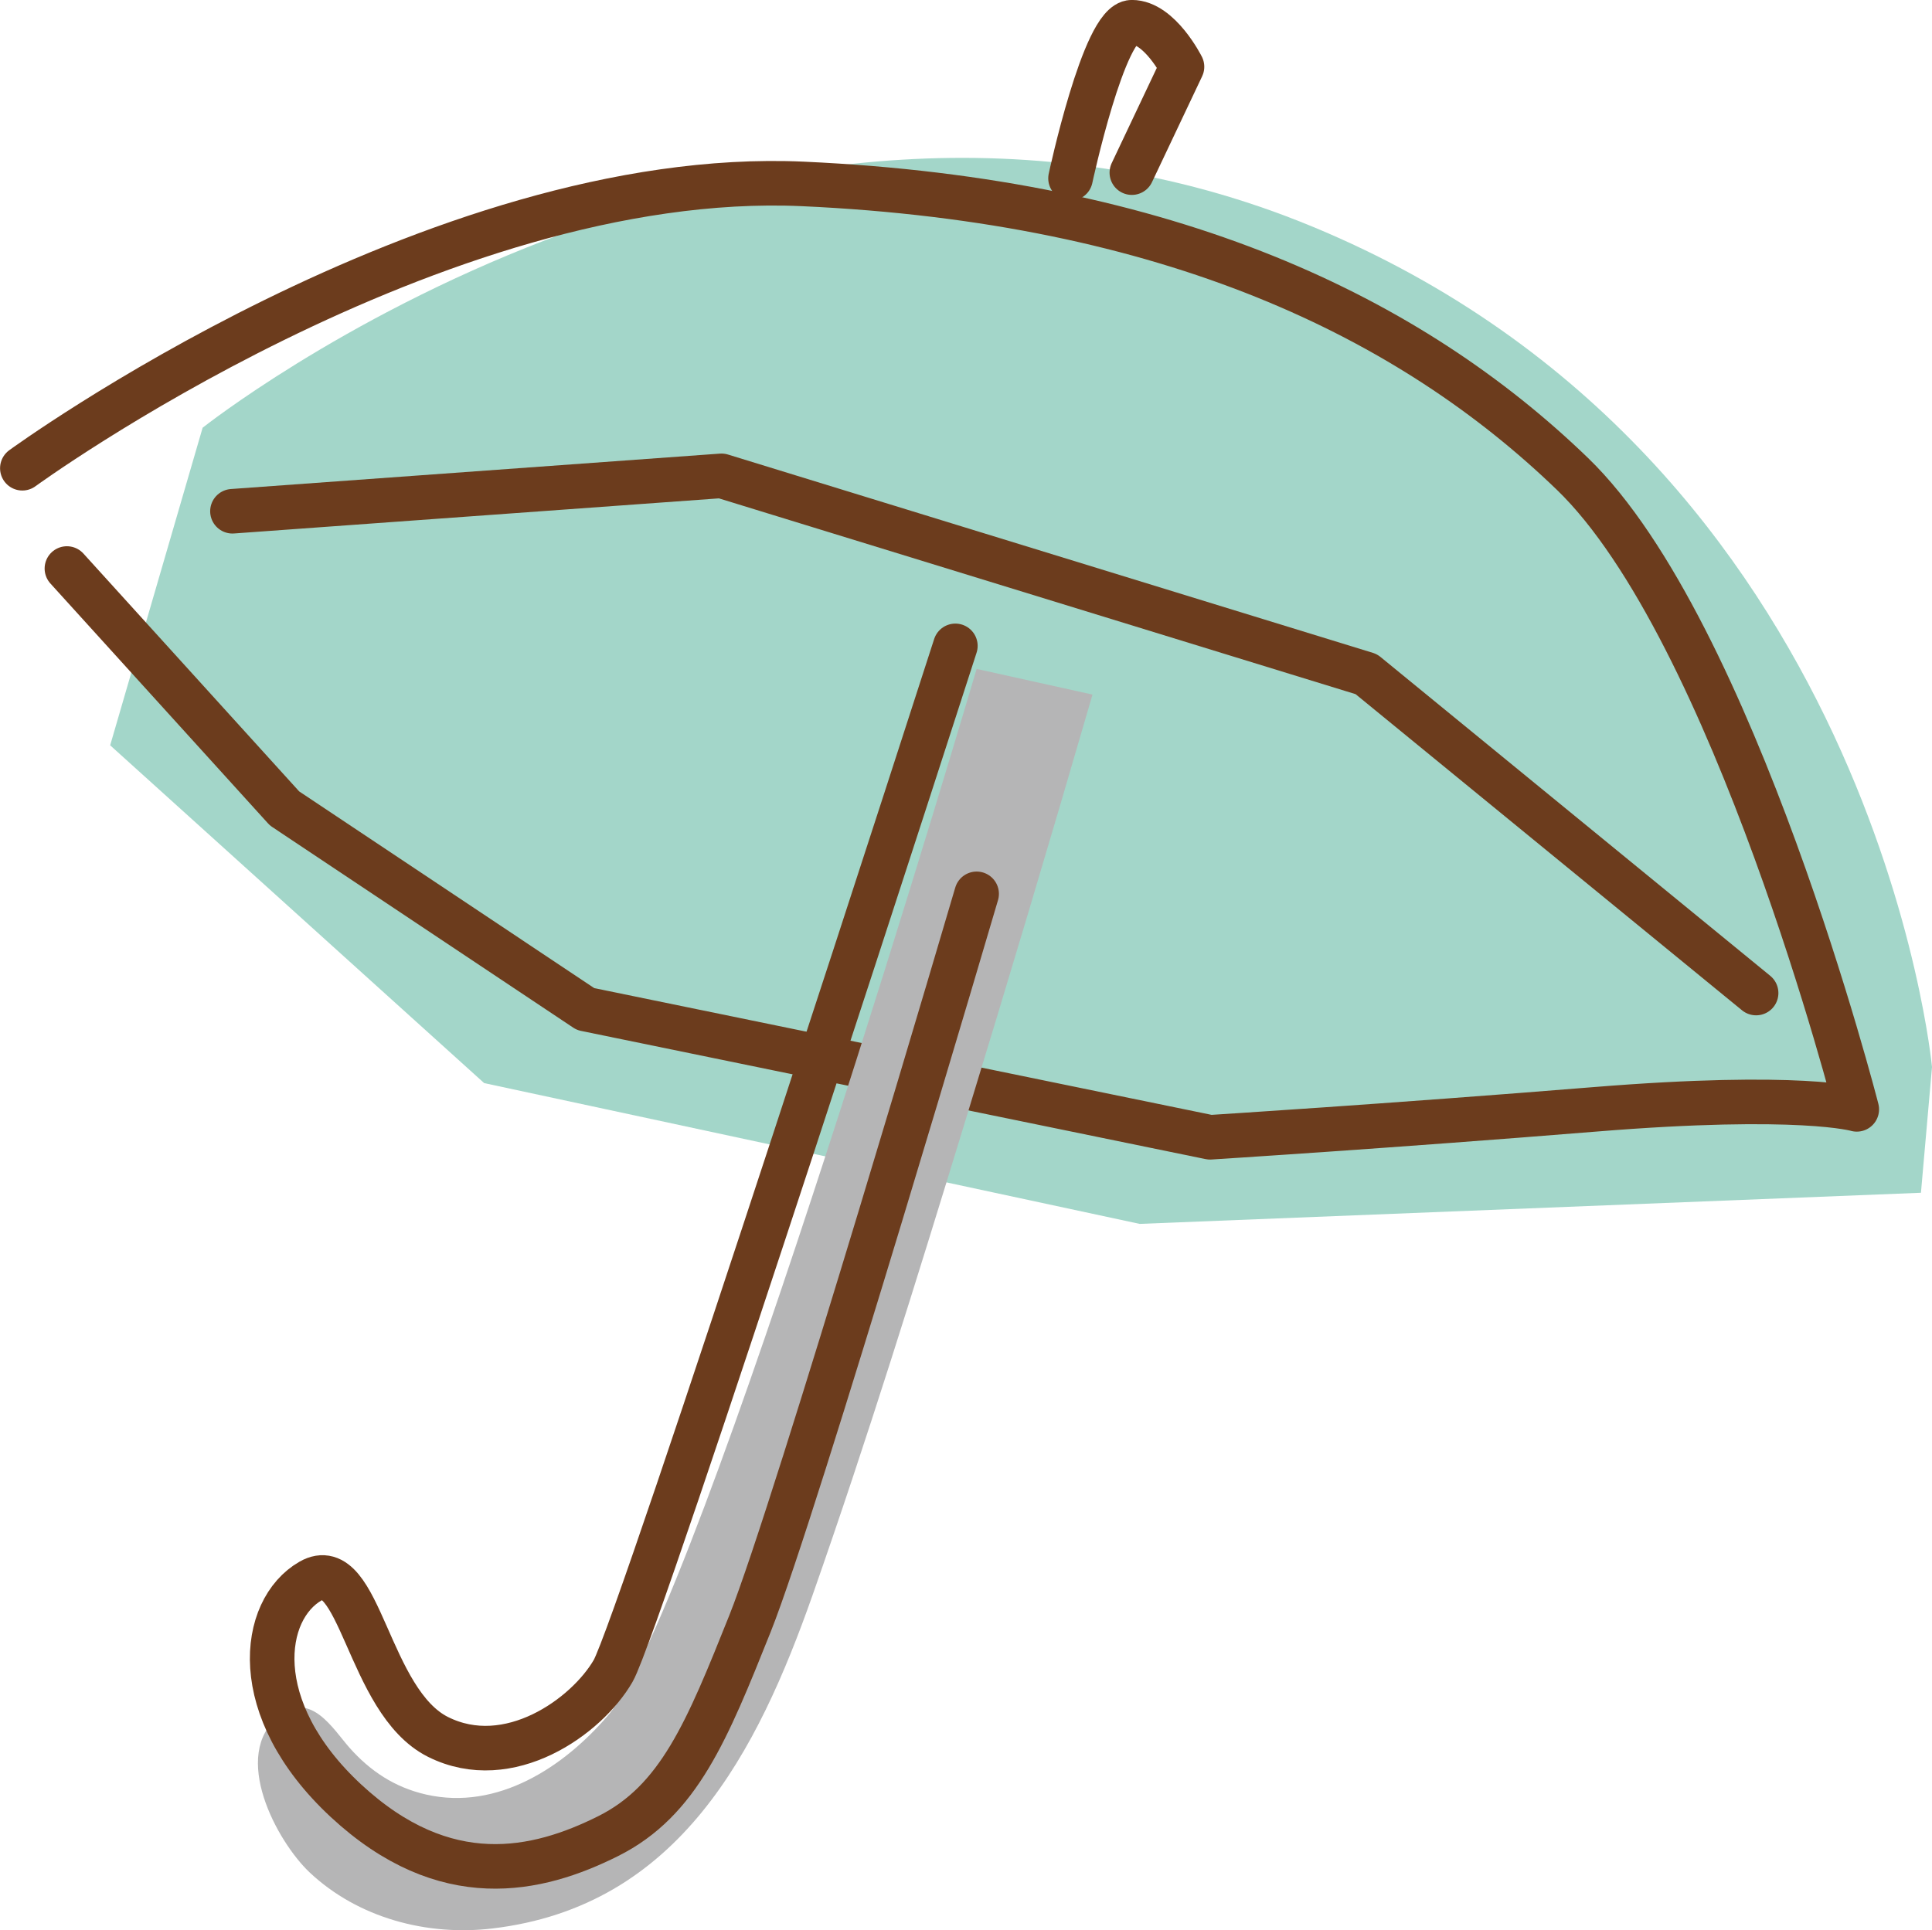
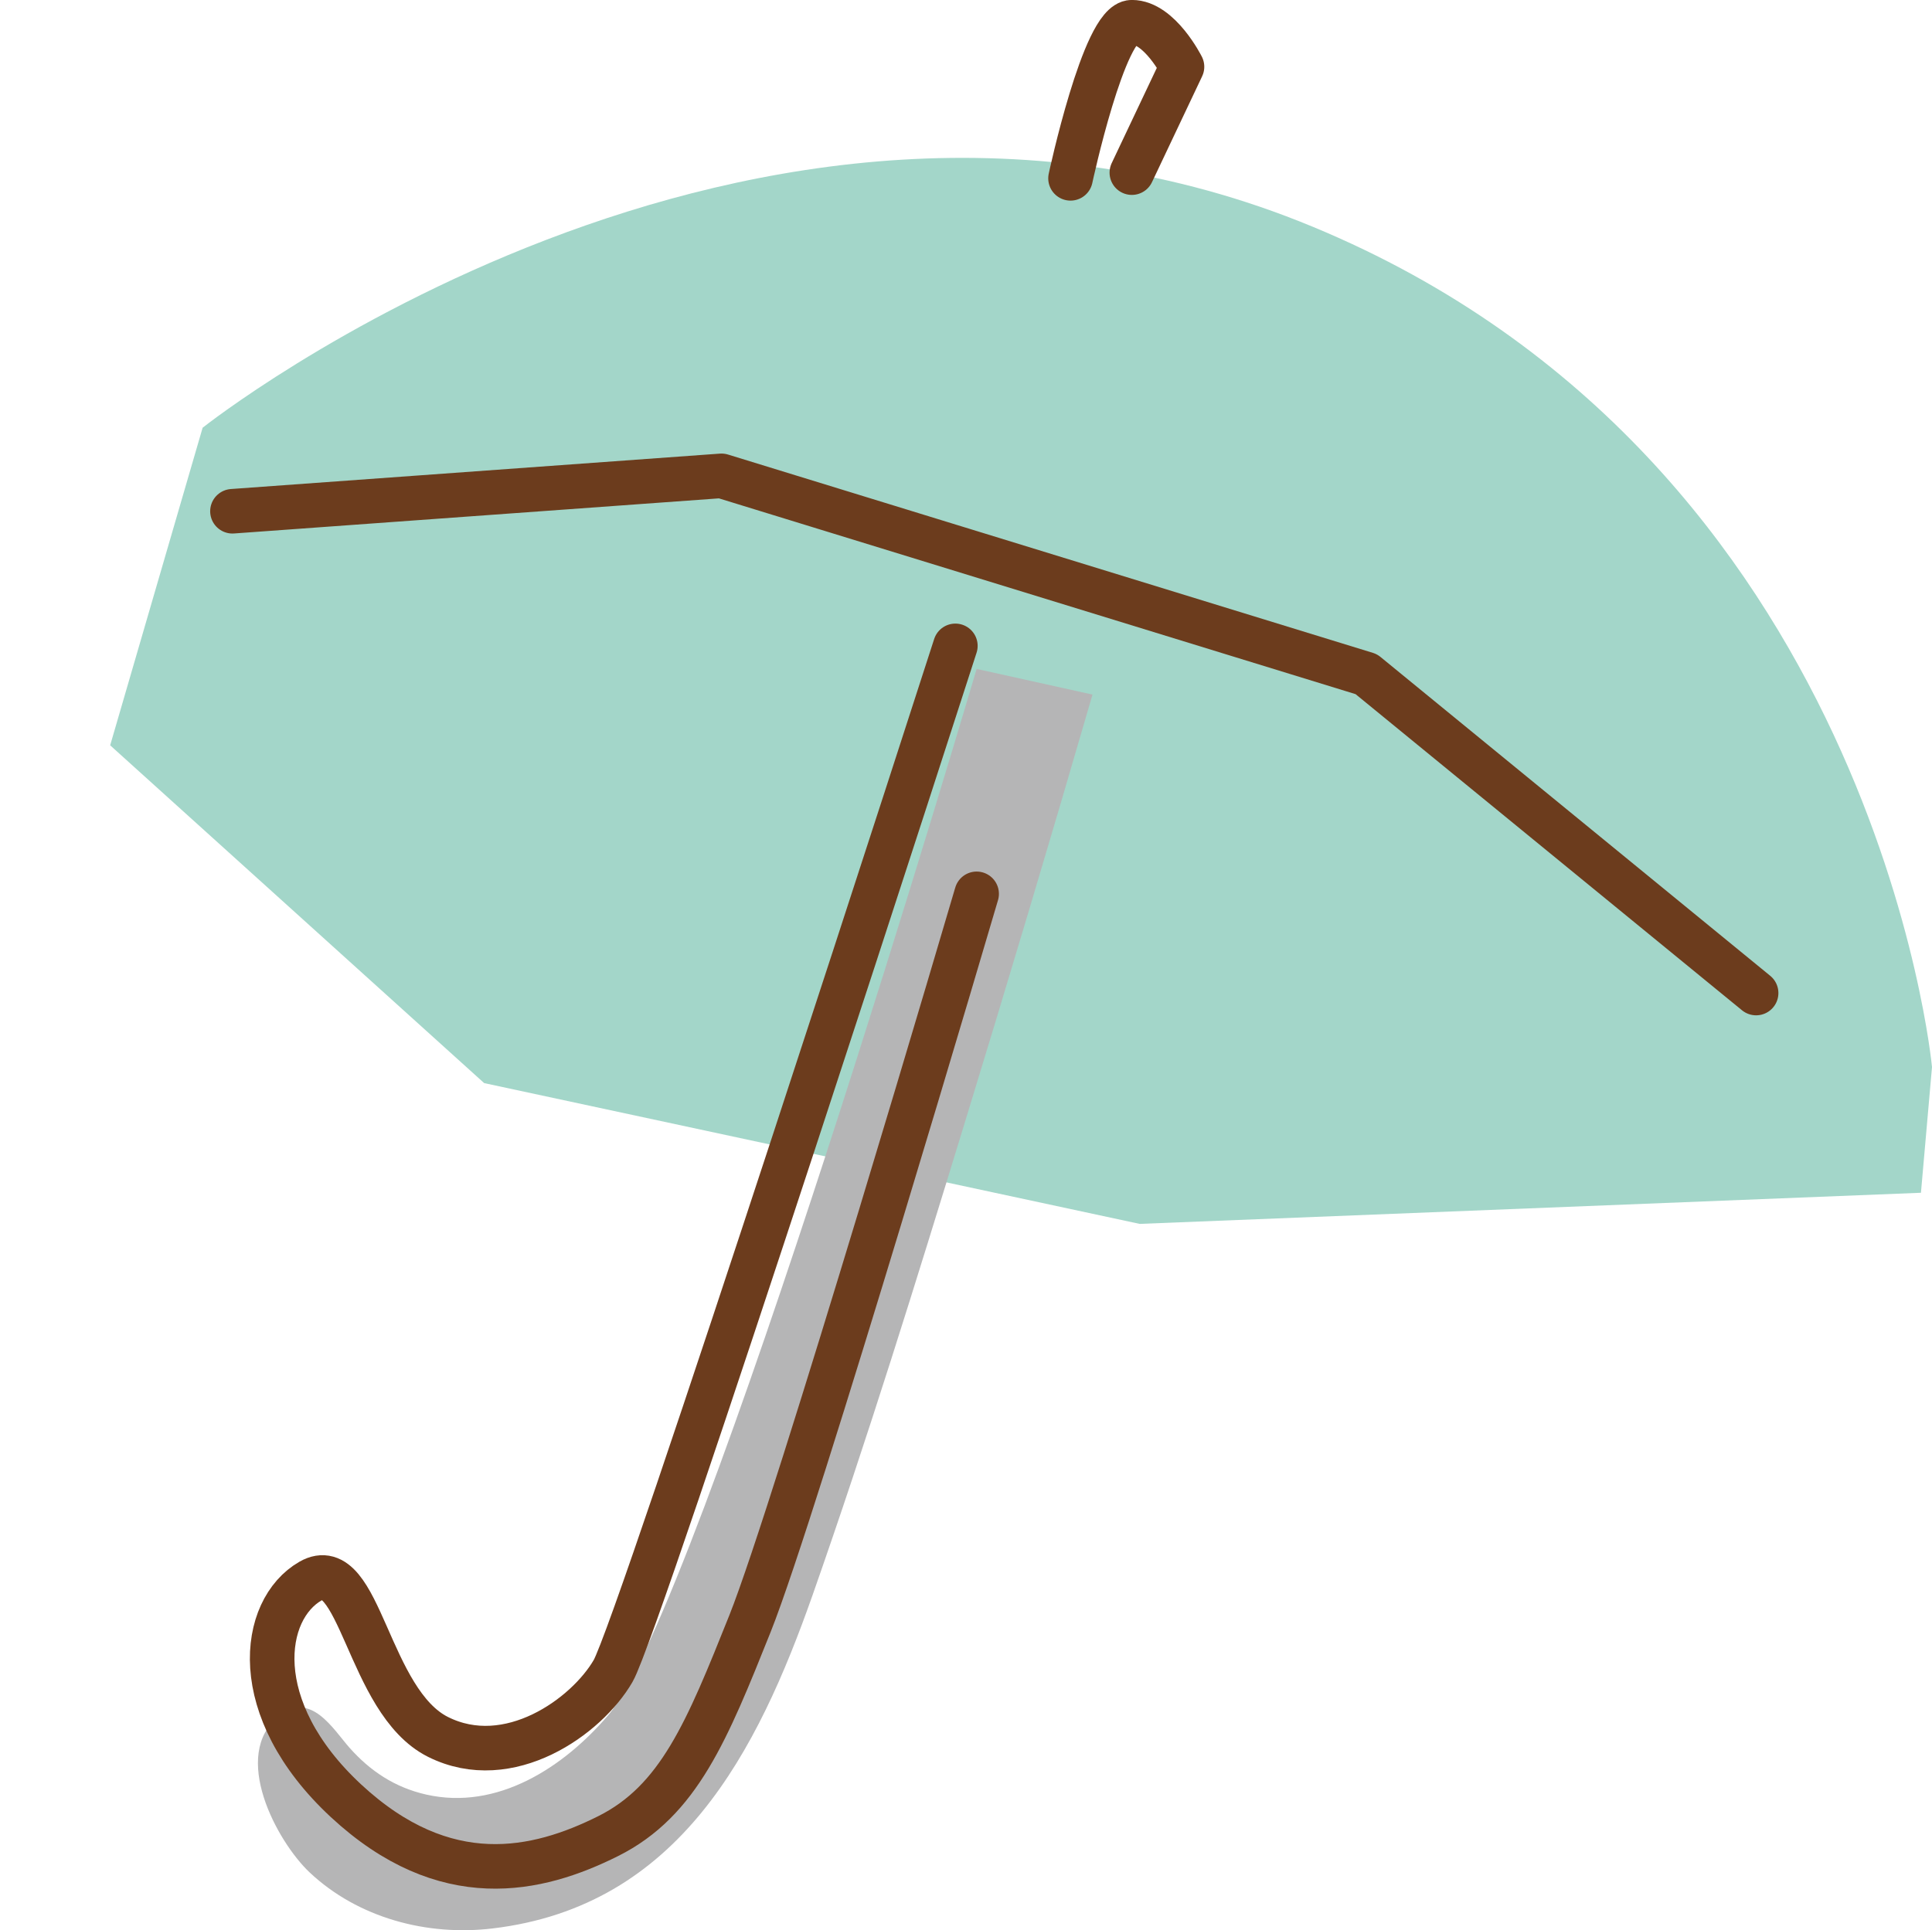
<svg xmlns="http://www.w3.org/2000/svg" id="_レイヤー_2" viewBox="0 0 162.57 162.45">
  <defs>
    <style>.cls-1{fill:none;stroke:#6c3c1d;stroke-linecap:round;stroke-linejoin:round;stroke-width:3.75px;}.cls-2{fill:#b5b5b6;}.cls-3{fill:#a3d6c9;}</style>
  </defs>
  <g id="_レイヤー_1-2">
    <path class="cls-3" d="m17.05,36S63.07-.55,110.45,19.08c47.38,19.63,52.12,70.73,52.12,70.73l-.93,10.58-65.74,2.62-55.16-11.85-31.47-28.43" />
-     <path class="cls-1" d="m1.88,39.41S36.59,14.08,67.56,15.48c30.97,1.41,51.14,11.26,64.75,24.4,13.61,13.14,23.93,53.49,23.93,53.49,0,0-4.69-1.41-22.05,0s-32.37,2.35-32.37,2.35l-52.55-10.79-25.33-16.89L5.63,47.85" />
    <path class="cls-2" d="m91.93,58.46c-3.5,12.06-7.09,24.09-10.77,36.1-4.06,13.27-8.17,26.55-12.77,39.65-4.65,13.22-11.25,26.24-26.95,28.1-5.5.66-11.31-.88-15.39-4.72-2.76-2.61-6.67-9.87-2.57-13.17,2.66-2.15,4.56,1.13,5.93,2.68,1.73,1.95,3.8,3.34,6.45,3.94,5.99,1.36,11.57-2.29,15.31-6.67,7.74-9.08,31.01-88.07,31.01-88.07" />
    <path class="cls-1" d="m90.08,15.01s2.82-13.14,5.16-13.14,4.22,3.75,4.22,3.75l-4.22,8.91" />
    <polyline class="cls-1" points="147.77 83.58 114.97 56.74 60.71 40.05 19.56 43.03" />
    <path class="cls-1" d="m80.39,54.36s-26.58,82.44-28.8,86.28c-2.22,3.84-8.77,8.53-14.73,5.55-5.96-2.98-6.56-15.51-10.73-13.12-4.17,2.39-5.37,10.73,2.98,18.49,8.35,7.75,16.1,5.96,22.06,2.98,5.96-2.98,8.33-8.87,11.94-17.89,3.84-9.6,19.07-61.42,19.07-61.42" />
  </g>
</svg>